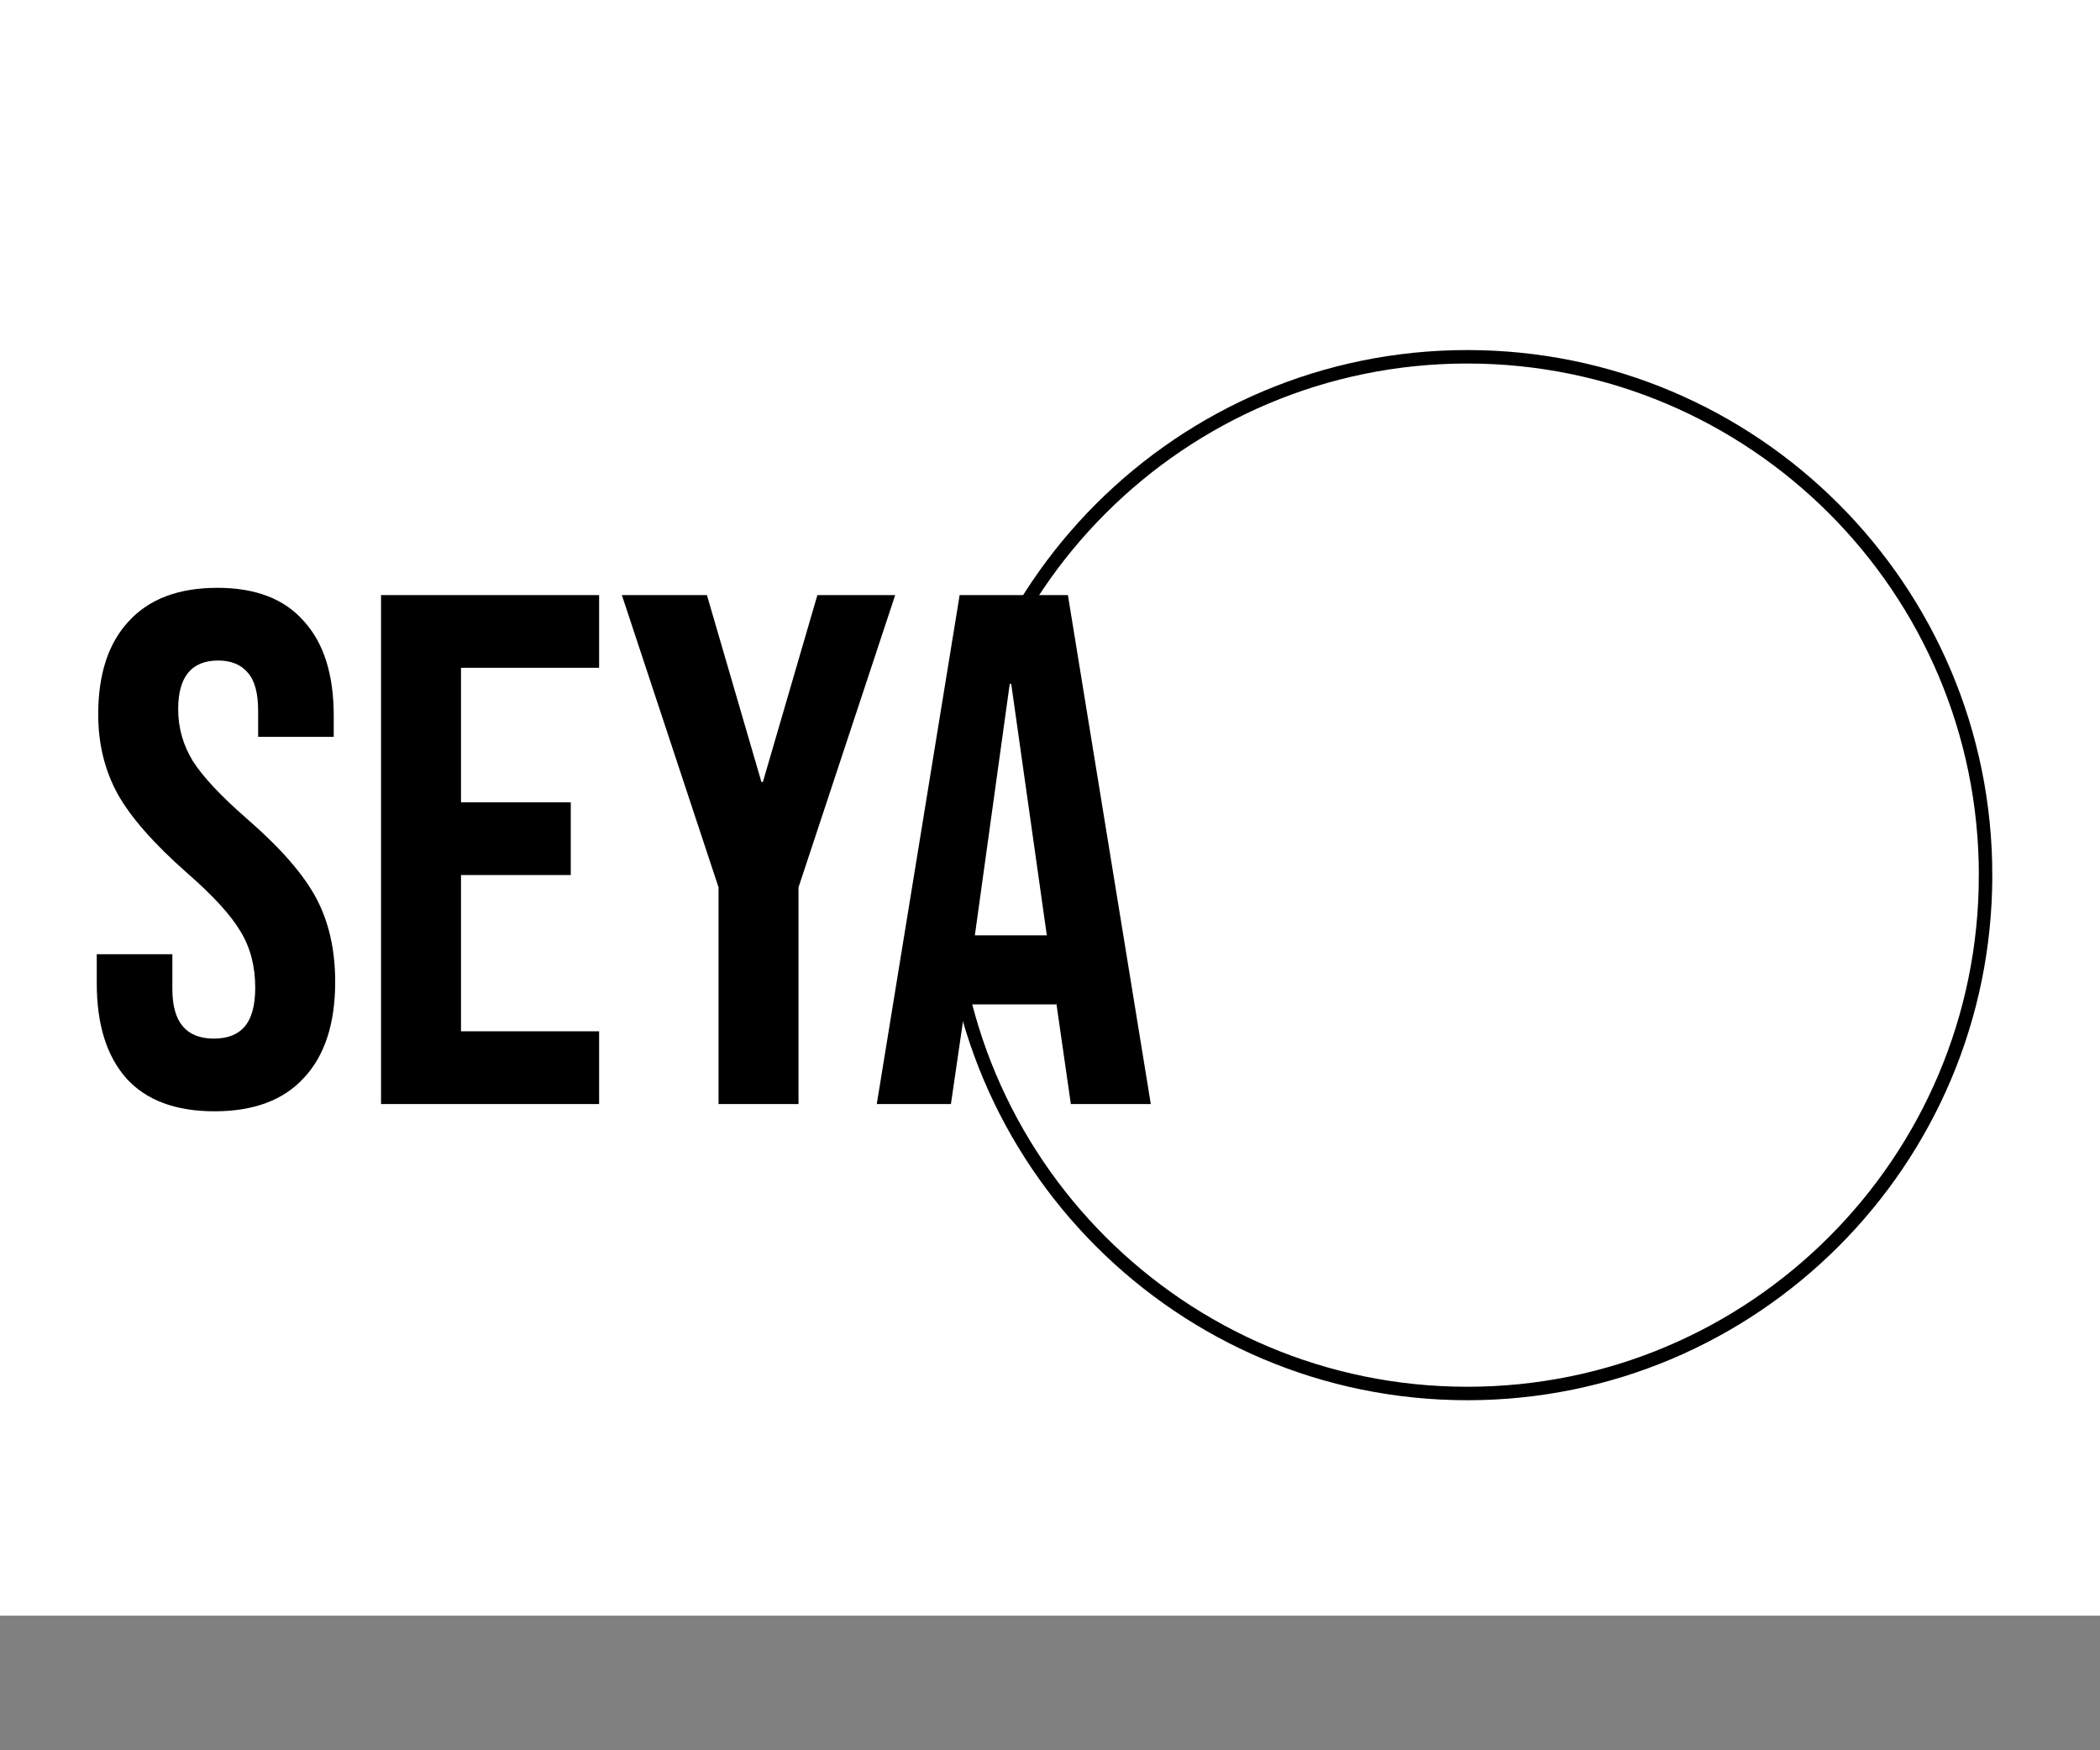
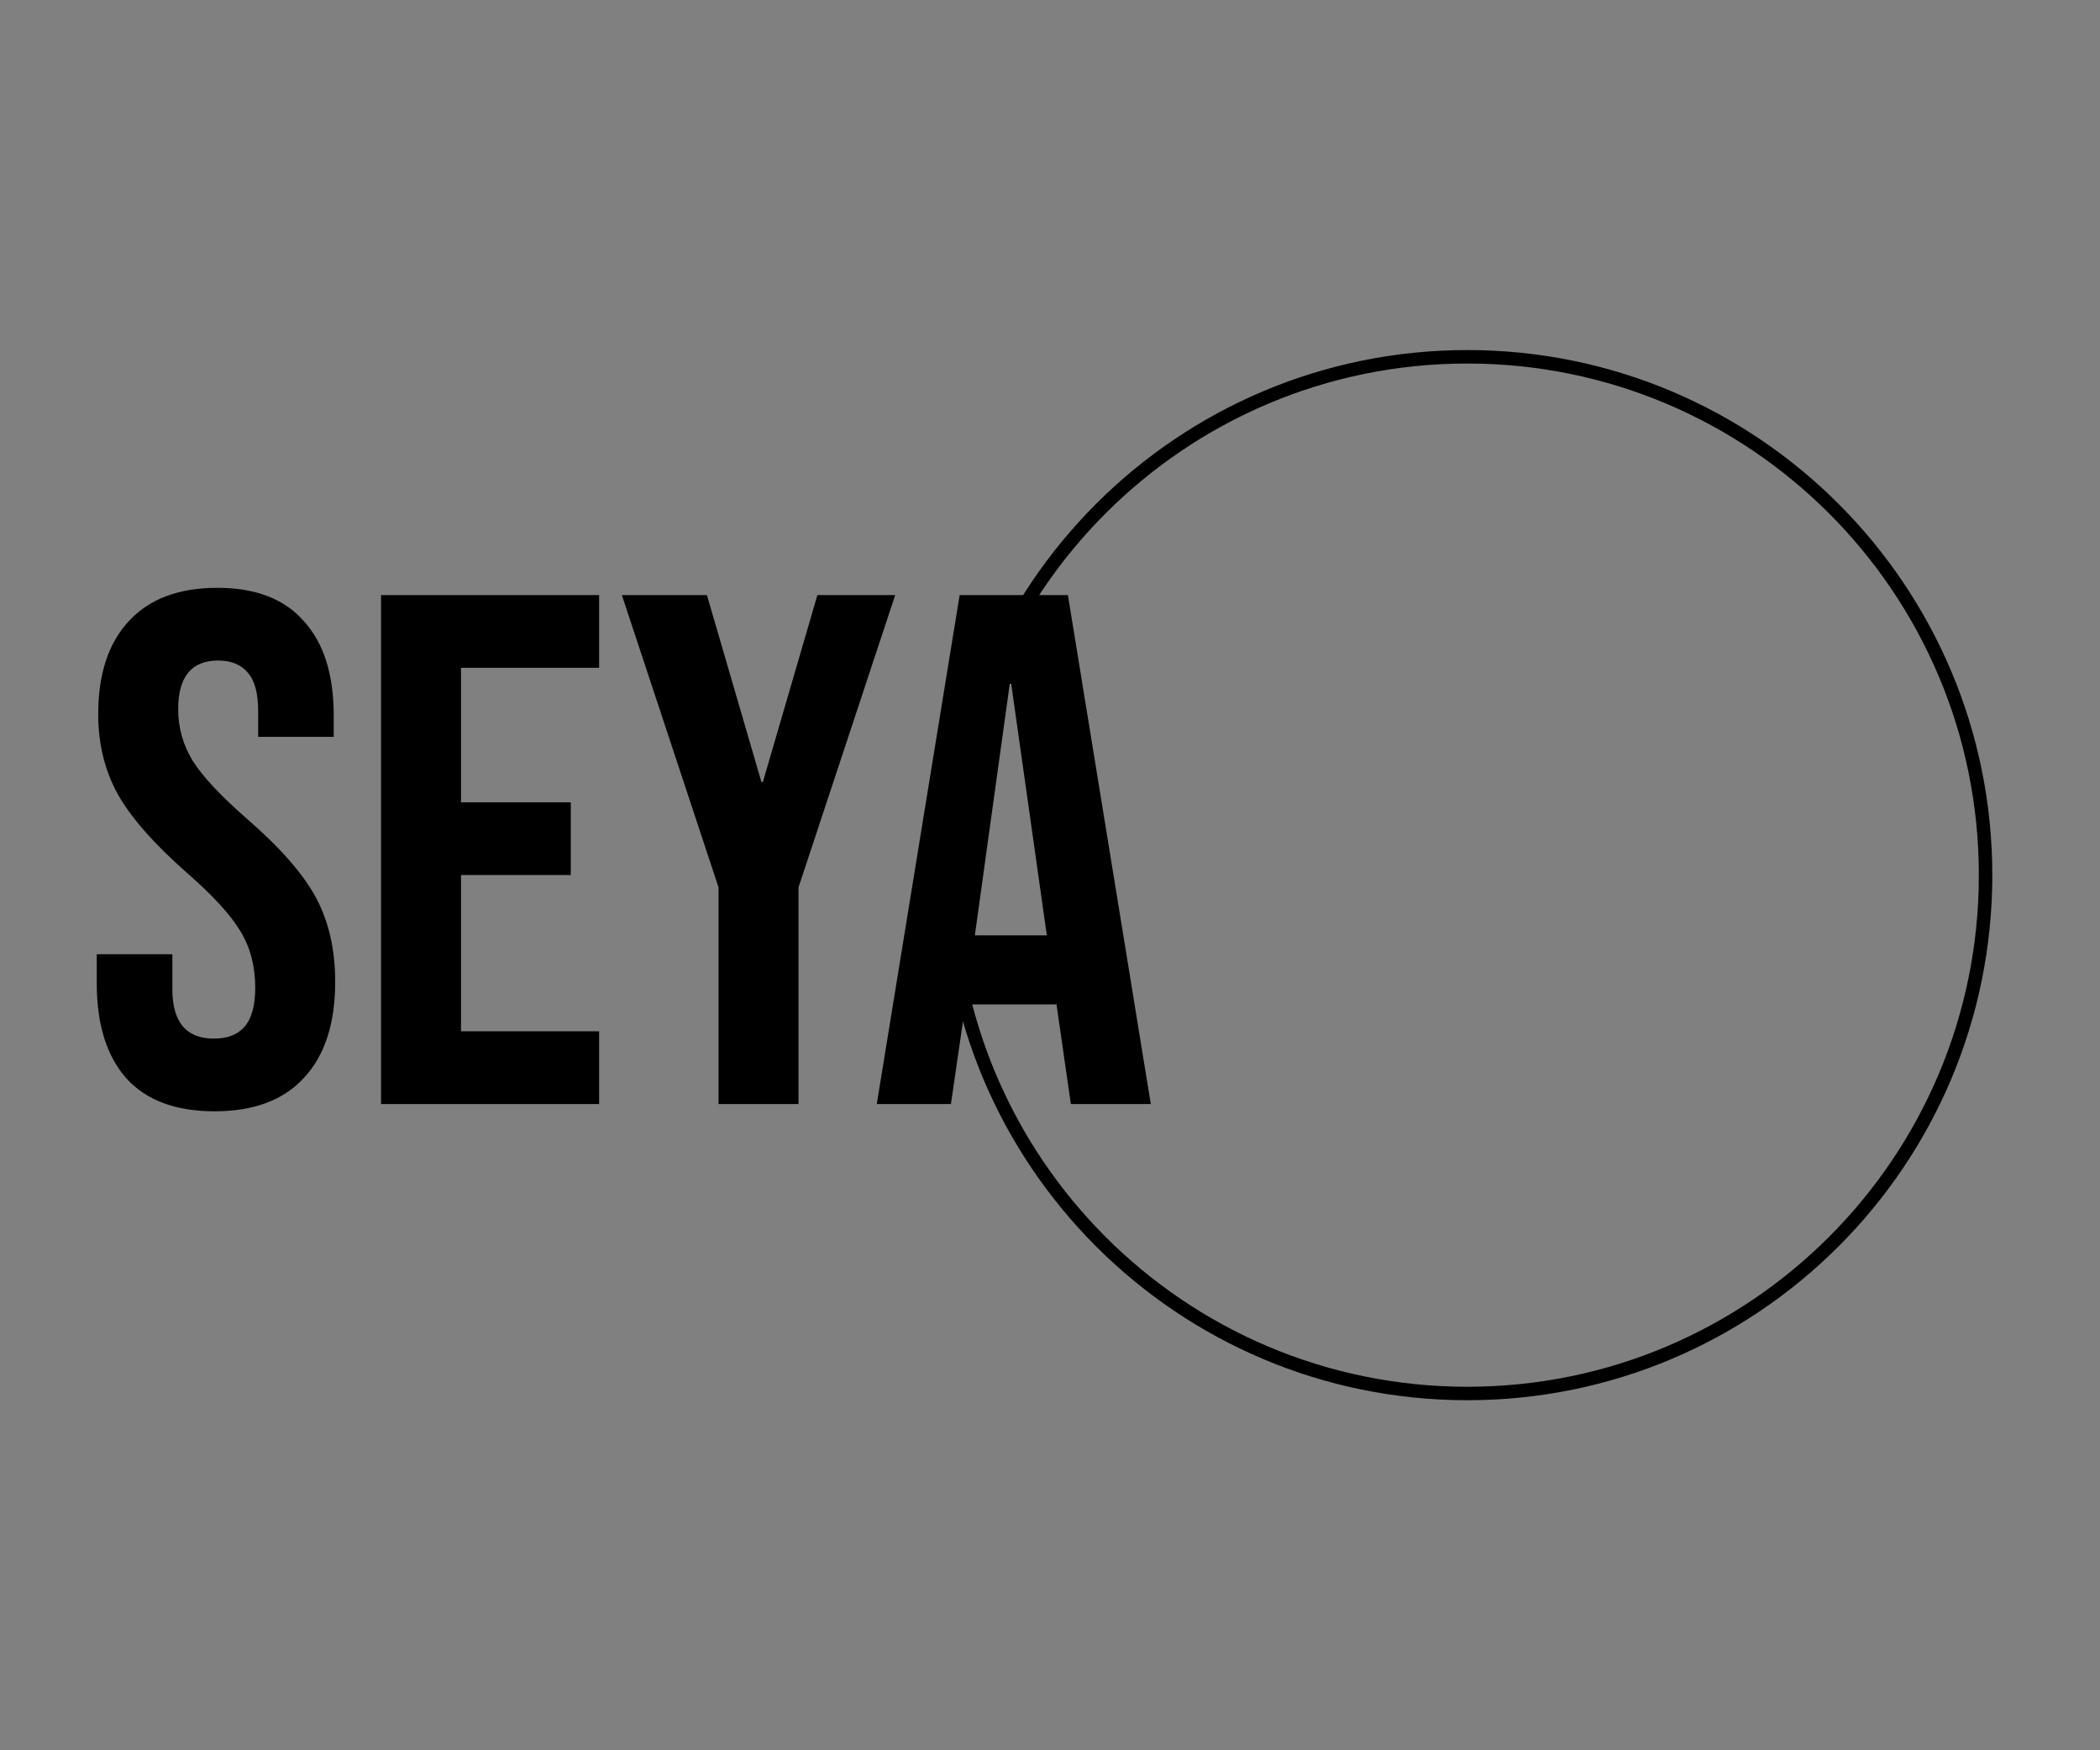
<svg xmlns="http://www.w3.org/2000/svg" data-bbox="0 0 78 60" viewBox="0 0 78 65" height="65" width="78" data-type="ugc">
  <rect x="0" y="0" width="78" height="65" fill="#808080" stroke="none" />
  <g>
-     <path fill="#ffffff" d="M78 0v60H0V0h78z" />
    <path stroke-width=".5" stroke="#000000" d="M73.75 32.5c0 10.631-8.619 19.25-19.25 19.25S35.25 43.131 35.25 32.5s8.619-19.25 19.25-19.25 19.25 8.619 19.25 19.25z" fill="none" />
    <path fill="#000000" d="M7.968 41.27c-1.44 0-2.529-.405-3.267-1.215-.738-.828-1.107-2.007-1.107-3.537v-1.08h2.808v1.296c0 1.224.513 1.836 1.539 1.836.504 0 .882-.144 1.134-.432.27-.306.405-.792.405-1.458 0-.792-.18-1.485-.54-2.079-.36-.612-1.026-1.341-1.998-2.187-1.224-1.08-2.079-2.052-2.565-2.916-.486-.882-.729-1.872-.729-2.97 0-1.494.378-2.646 1.134-3.456.756-.828 1.854-1.242 3.294-1.242 1.422 0 2.493.414 3.213 1.242.738.81 1.107 1.98 1.107 3.51v.783H9.588v-.972c0-.648-.126-1.116-.378-1.404-.252-.306-.621-.459-1.107-.459-.99 0-1.485.603-1.485 1.809 0 .684.18 1.323.54 1.917.378.594 1.053 1.314 2.025 2.16 1.242 1.08 2.097 2.061 2.565 2.943.468.882.702 1.917.702 3.105 0 1.548-.387 2.736-1.161 3.564-.756.828-1.863 1.242-3.321 1.242Zm6.185-19.17h8.1v2.7h-5.13v4.995H21.2v2.7h-4.077V38.3h5.13V41h-8.1V22.1Zm12.536 10.854L23.098 22.1h3.159l2.024 6.939h.055L30.36 22.1h2.89l-3.591 10.854V41h-2.97v-8.046ZM35.642 22.1h4.023L42.744 41h-2.97l-.54-3.753v.054H35.86L35.32 41h-2.754l3.078-18.9Zm3.24 12.636-1.323-9.342h-.054l-1.296 9.342h2.673Z" />
  </g>
</svg>